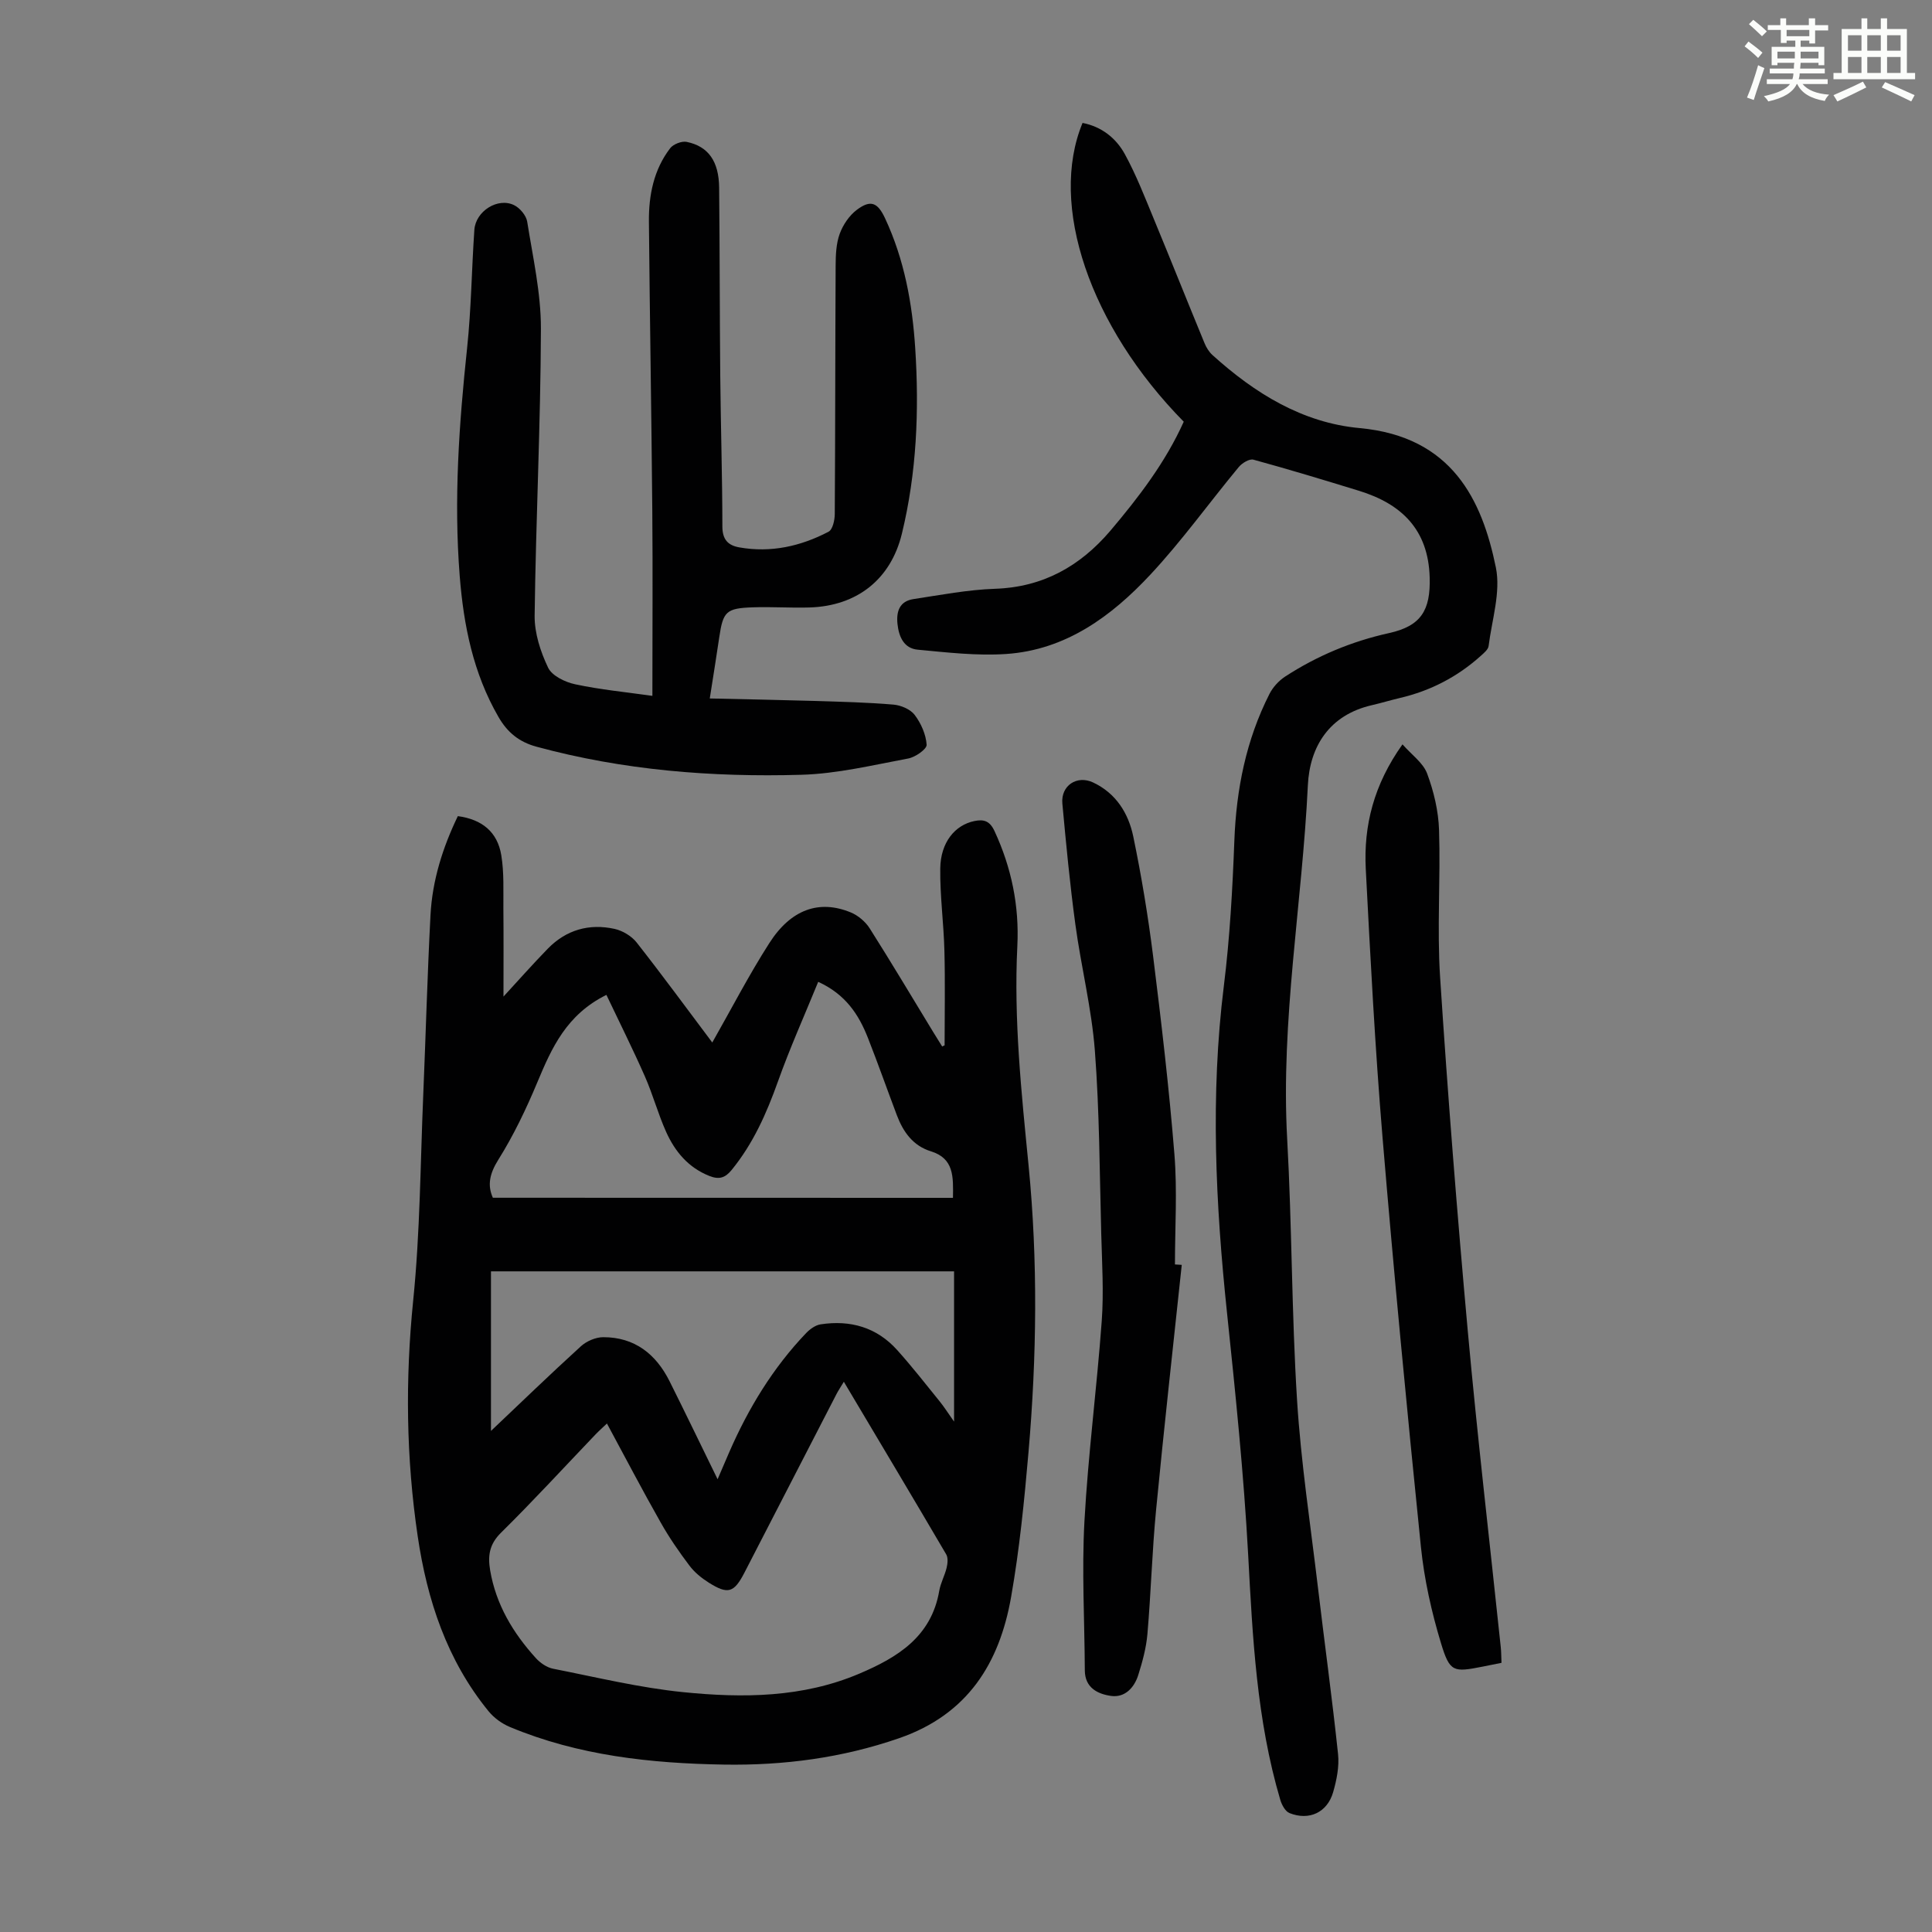
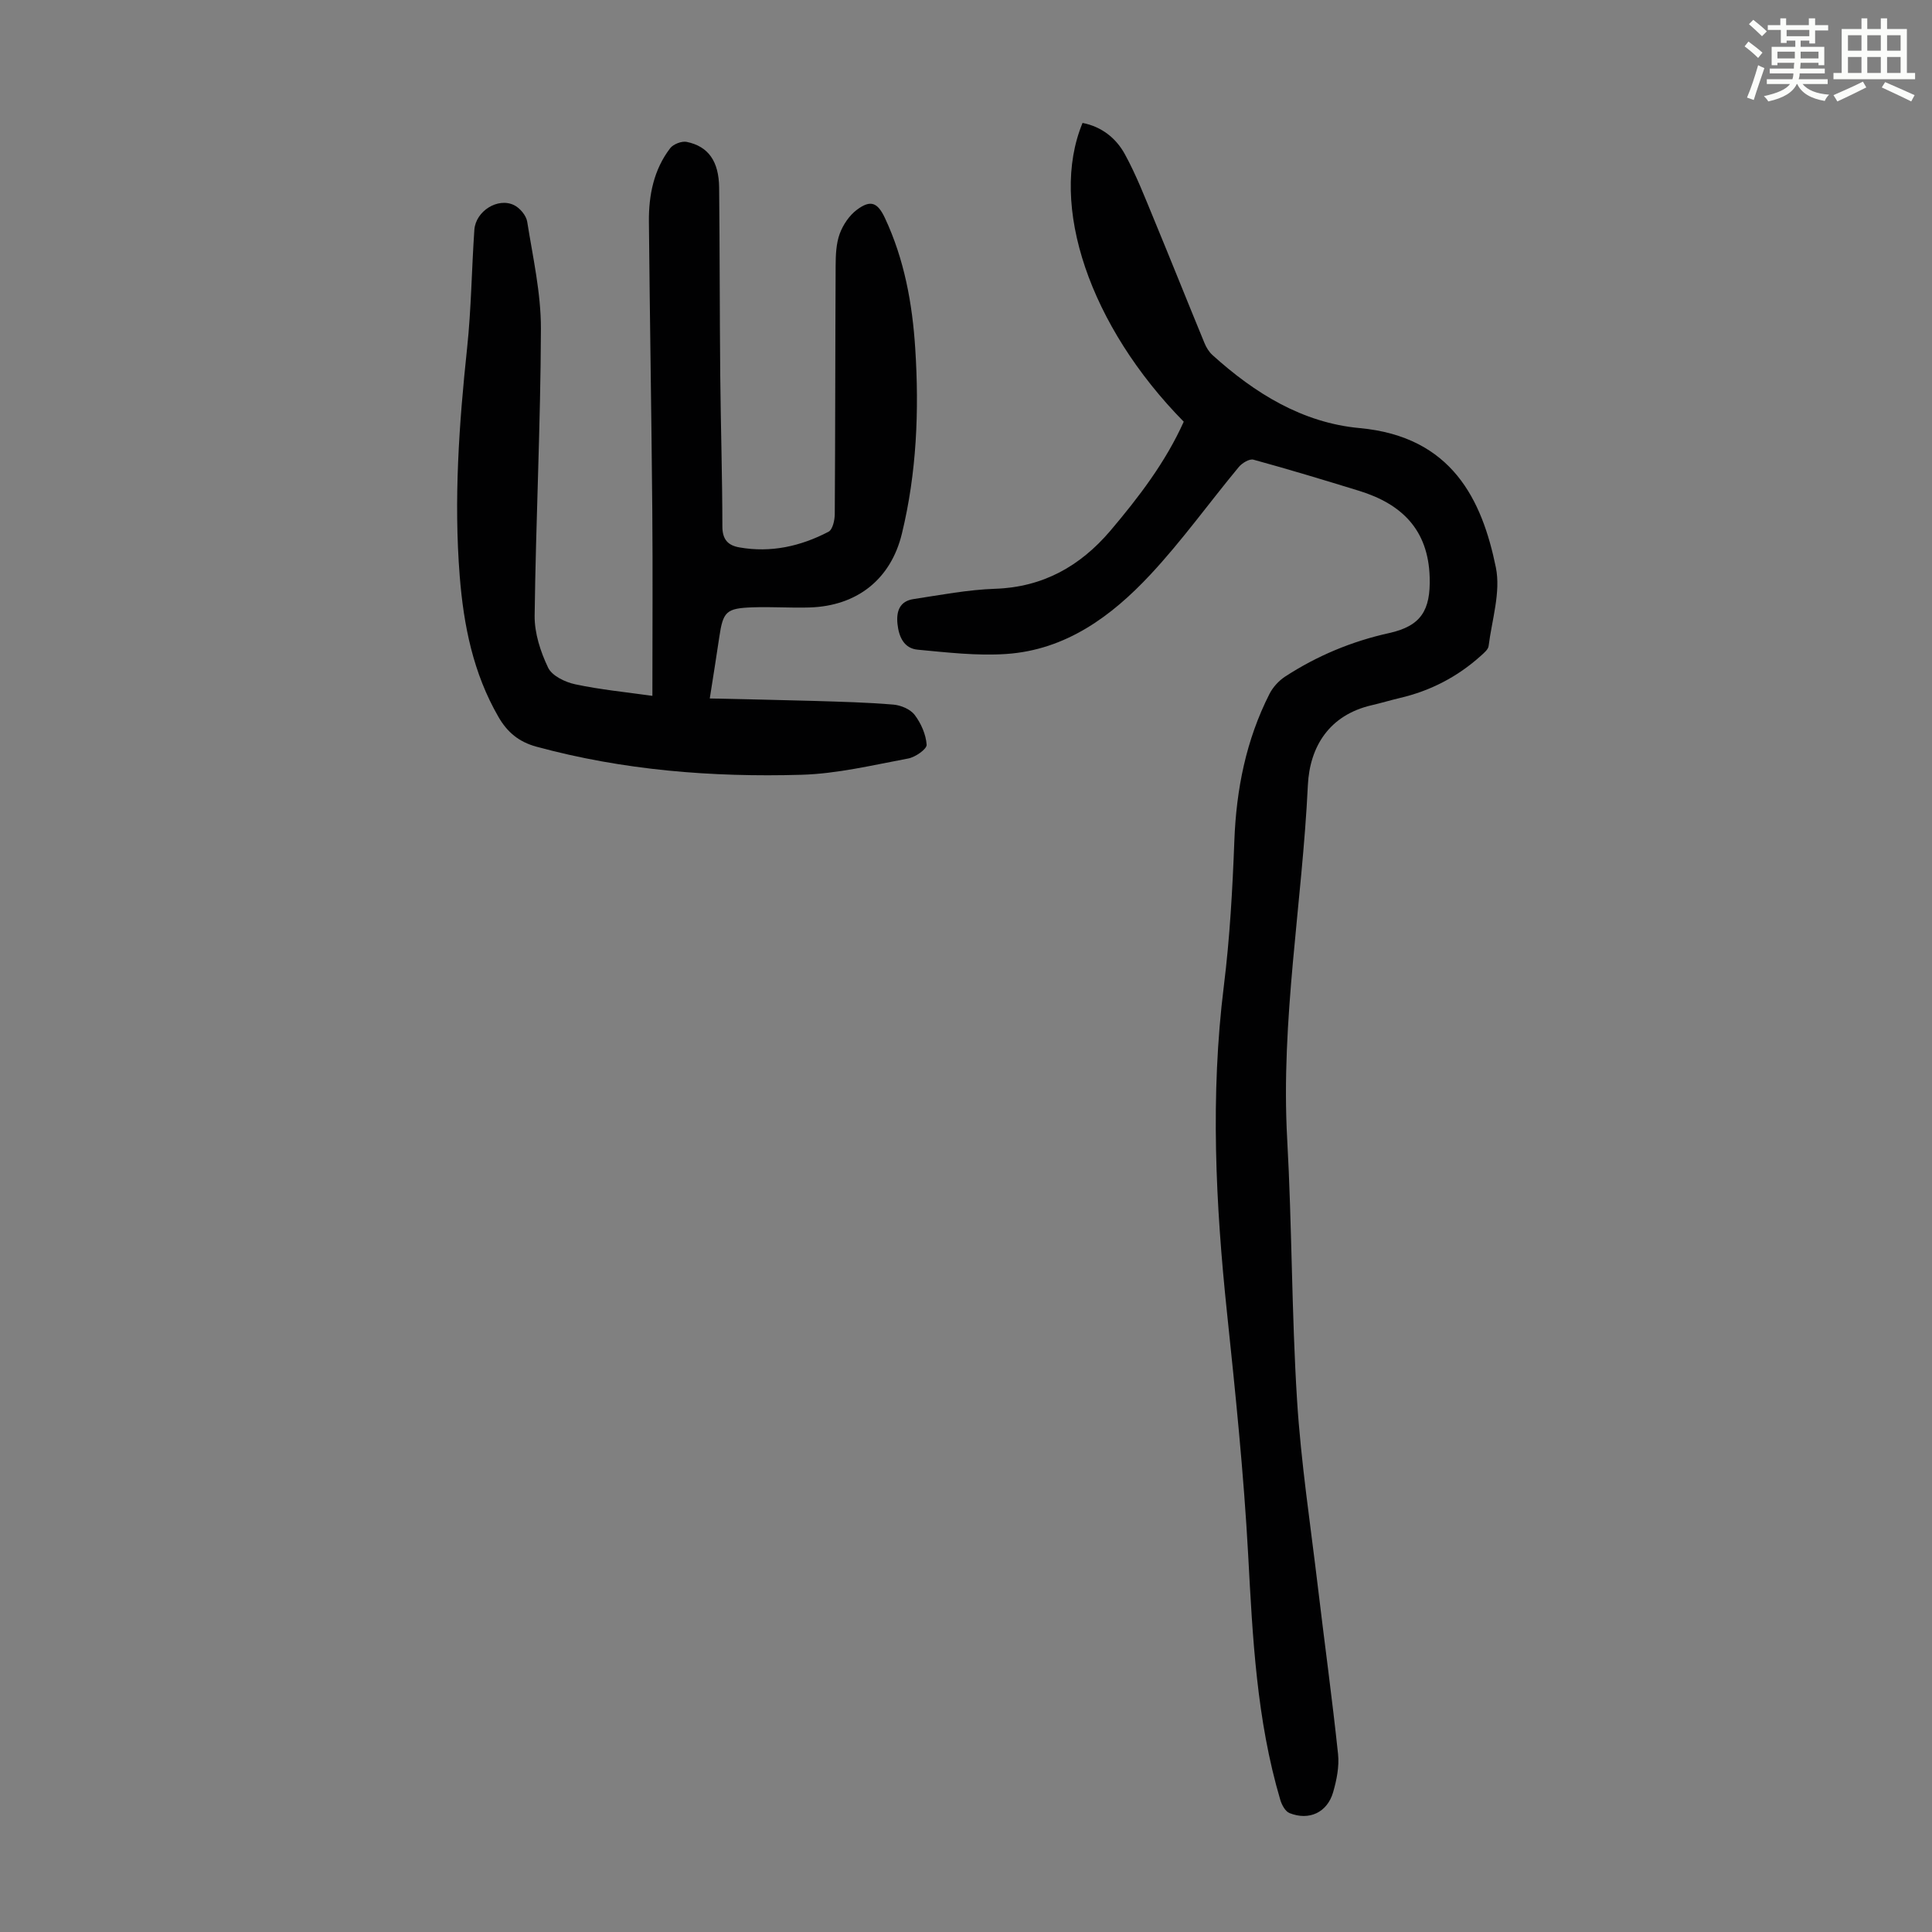
<svg xmlns="http://www.w3.org/2000/svg" enable-background="new 0 0 400 400" viewBox="0 0 400 400">
  <rect x="0" y="0" width="400" height="400" fill="#808080" stroke="none" />
  <path d="m361.2 9.6.8-1c.9.7 1.9 1.4 2.9 2.3l-.9 1.1c-1-1-2-1.8-2.8-2.4zm.5 10.6c.9-2.1 1.6-4.3 2.3-6.7.4.2.8.4 1.3.6-.7 2.1-1.5 4.3-2.2 6.6zm.4-15.2.9-.9c1 .8 2 1.6 2.8 2.4l-1 1c-.9-.9-1.8-1.7-2.7-2.5zm12.5-1.2h1.2v1.4h2.7v1.1h-2.7v2.7h-1.2v-.6h-1.8v1.3h4.9v3.8h-1.2v-.5h-3.7c0 .4-.1.9-.1 1.2h5.1v1h-5.2c0 .5-.1.9-.2 1.2h6v1h-5.2c1.1 1.3 2.9 2 5.5 2.2-.4.4-.7.8-.9 1.3-2.9-.5-4.8-1.6-5.7-3.5h-.1c-.8 1.7-2.7 2.9-5.9 3.6-.2-.4-.6-.8-.9-1.1 2.8-.6 4.6-1.4 5.4-2.5h-4.8v-1h5.3c.1-.3.2-.7.2-1.2h-4.9v-1h5c0-.4 0-.8.1-1.2h-3.5v.5h-1.2v-3.8h4.9v-1.3h-1.8v.5h-1.2v-2.7h-2.7v-1h2.6v-1.4h1.2v1.4h4.7v-1.4zm-6.6 8.3h3.6c0-.4 0-.9 0-1.4h-3.6zm1.9-4.6h4.7v-1.3h-4.7zm6.6 3.2h-3.7v1.4h3.7z" fill="#fbfcfa" />
  <path d="m385.3 3.8h1.3v2.2h2.8v-2.2h1.3v2.2h4.1v9.1h1.7v1.3h-16.9v-1.3h1.7v-9.1h4.1v-2.2zm.4 13.1.7 1.2c-1.8.9-3.8 1.9-6 2.9-.2-.4-.5-.8-.8-1.3 2.3-1 4.3-1.9 6.1-2.8zm-3.1-6.4h2.8v-3.2h-2.8zm0 4.6h2.8v-3.3h-2.8zm4-4.6h2.8v-3.2h-2.8zm0 4.6h2.8v-3.3h-2.8zm3.7 1.9c2.1.9 4.1 1.8 6.1 2.7l-.7 1.3c-2.2-1.1-4.2-2-6.1-2.9zm3.2-9.7h-2.8v3.2h2.8zm-2.8 7.8h2.8v-3.3h-2.8z" fill="#fbfcfa" />
  <g fill="#010102">
-     <path d="m195.57 216.43c0-6.52.13-13.04-.04-19.56-.14-5.69-.93-11.38-.86-17.06.07-5.41 3.04-8.99 7.06-9.82 1.98-.41 3.2-.02 4.17 2.07 3.52 7.57 5.14 15.49 4.73 23.77-.76 15.26.84 30.37 2.33 45.51 1.94 19.76 1.69 39.57-.02 59.33-.87 10.02-1.86 20.07-3.6 29.96-2.41 13.73-8.98 24.32-23.17 29.24-11.84 4.1-23.92 5.67-36.27 5.47-15.15-.25-30.15-1.86-44.32-7.78-1.66-.69-3.31-1.89-4.44-3.28-8.61-10.55-12.71-23.02-14.66-36.23-2.4-16.22-2.59-32.45-.93-48.83 1.43-14.11 1.48-28.37 2.08-42.56.52-12.4.85-24.82 1.5-37.21.38-7.21 2.54-14.01 5.66-20.48 5.02.68 8.21 3.27 9 8.12.59 3.6.4 7.33.43 11 .06 6.11.02 12.23.02 18.24 2.92-3.16 5.97-6.63 9.19-9.93 3.81-3.9 8.56-5.24 13.82-4.08 1.66.37 3.51 1.48 4.56 2.81 5.45 6.94 10.66 14.06 15.66 20.71 3.92-6.89 7.55-13.93 11.81-20.58 4.49-7.02 10.35-9.04 16.87-6.35 1.52.63 3.04 1.92 3.92 3.31 4.49 7.08 8.78 14.29 13.14 21.45.61 1 1.24 2 1.86 3 .14-.09.32-.16.5-.24zm-69.91 78.29c-.96.92-1.7 1.57-2.38 2.28-6.5 6.8-12.86 13.73-19.55 20.33-2.42 2.39-2.76 4.75-2.25 7.79 1.21 7.1 4.74 12.97 9.47 18.18.91 1 2.27 1.94 3.56 2.19 8.98 1.77 17.93 3.95 27.01 4.86 12.28 1.23 24.63 1.15 36.35-3.82 7.95-3.37 14.95-7.64 16.59-17.16.28-1.63 1.14-3.16 1.53-4.78.21-.88.33-2.07-.09-2.78-6.95-11.85-14-23.64-21.19-35.73-.63 1.05-1.12 1.77-1.52 2.54-6.36 12.32-12.7 24.64-19.05 36.96-2.17 4.2-3.41 4.6-7.41 2.08-1.49-.94-2.95-2.13-4-3.53-2.15-2.85-4.19-5.8-5.94-8.91-3.79-6.67-7.34-13.48-11.13-20.5zm71.64-46.72c.07-4.37.23-8.15-4.56-9.63-3.72-1.15-5.75-4.02-7.06-7.49-2.01-5.32-3.9-10.69-5.98-15.98-1.9-4.84-4.63-9.04-10.3-11.62-2.88 7.05-5.89 13.76-8.35 20.67-2.35 6.58-5.12 12.83-9.58 18.29-1.36 1.67-2.63 2.01-4.6 1.23-4.36-1.73-7.11-5.04-8.94-9.09-1.69-3.75-2.76-7.79-4.43-11.56-2.49-5.65-5.26-11.18-7.95-16.84-8.25 4.09-11.31 10.94-14.28 18.05-2.31 5.53-4.92 11.01-8.1 16.08-1.83 2.92-2.28 5.29-1.13 7.87 31.92.02 63.53.02 95.26.02zm-48.73 58.26c1.01-2.34 1.7-3.97 2.41-5.6 3.96-9.09 9.05-17.47 15.93-24.67.79-.82 1.92-1.64 3-1.8 6.14-.94 11.6.61 15.83 5.31 3.06 3.41 5.89 7.03 8.77 10.59.93 1.14 1.72 2.4 3.02 4.24 0-10.85 0-20.74 0-31.11-31.94 0-63.67 0-95.88 0v33.04c5.89-5.58 12.17-11.66 18.62-17.53 1.17-1.06 3.06-1.88 4.62-1.88 6.49-.01 10.91 3.48 13.73 9.11 3.24 6.48 6.39 13.02 9.95 20.3z" />
-     <path d="m245.08 87.31c-19.44-19.76-27.99-44.85-20.95-61.86 3.95.77 6.94 3.14 8.77 6.49 2.34 4.28 4.12 8.88 5.99 13.4 3.54 8.55 6.96 17.14 10.49 25.7.37.91.94 1.83 1.66 2.48 8.73 7.89 18.6 14.02 30.45 15.11 19.18 1.76 25.36 14.92 28.21 28.84 1.05 5.12-.82 10.85-1.5 16.28-.09.73-.96 1.44-1.6 2.02-4.83 4.35-10.43 7.26-16.77 8.74-1.96.46-3.88 1.05-5.84 1.5-8.78 2.03-12.82 8.56-13.21 16.55-1.17 24.45-5.65 48.69-4.28 73.31 1 17.98.91 36.03 2.04 54 .81 12.93 2.78 25.79 4.31 38.67 1.37 11.55 2.96 23.07 4.18 34.63.27 2.57-.29 5.36-1.02 7.89-1.22 4.2-4.97 5.94-9.03 4.32-.88-.35-1.6-1.7-1.91-2.74-4.9-16.56-5.73-33.62-6.65-50.73-.91-16.73-2.63-33.43-4.38-50.11-2.37-22.54-3.47-45.03-.66-67.63 1.24-9.97 1.8-20.06 2.18-30.11.4-10.67 2.43-20.85 7.27-30.39.71-1.4 1.93-2.73 3.24-3.59 6.61-4.3 13.79-7.3 21.53-9.01 6.61-1.46 8.6-4.71 8.4-11.54-.29-9.88-5.81-15.2-14.64-17.92-7.26-2.23-14.53-4.44-21.85-6.44-.83-.23-2.36.7-3.04 1.53-6.13 7.39-11.75 15.25-18.28 22.25-8.05 8.63-17.51 15.61-29.86 16.45-6.07.41-12.24-.32-18.33-.89-2.81-.26-3.89-2.61-4.18-5.28-.29-2.66.43-4.77 3.33-5.2 5.61-.85 11.24-1.94 16.89-2.13 9.9-.34 17.57-4.67 23.81-11.97 5.92-6.99 11.47-14.25 15.23-22.62z" />
+     <path d="m245.08 87.31c-19.44-19.76-27.99-44.85-20.95-61.86 3.95.77 6.94 3.14 8.77 6.49 2.34 4.28 4.12 8.88 5.99 13.4 3.54 8.55 6.96 17.14 10.49 25.7.37.91.94 1.83 1.66 2.48 8.73 7.89 18.6 14.02 30.45 15.11 19.18 1.76 25.36 14.92 28.21 28.84 1.05 5.12-.82 10.85-1.5 16.28-.09.73-.96 1.44-1.6 2.02-4.83 4.35-10.43 7.26-16.77 8.74-1.96.46-3.88 1.05-5.84 1.5-8.78 2.03-12.82 8.56-13.21 16.55-1.17 24.45-5.65 48.69-4.28 73.31 1 17.98.91 36.03 2.04 54 .81 12.93 2.78 25.79 4.31 38.67 1.37 11.55 2.96 23.07 4.18 34.63.27 2.57-.29 5.36-1.02 7.89-1.22 4.2-4.97 5.94-9.03 4.32-.88-.35-1.6-1.7-1.91-2.74-4.9-16.56-5.73-33.62-6.65-50.73-.91-16.73-2.63-33.43-4.38-50.11-2.37-22.54-3.47-45.03-.66-67.63 1.24-9.97 1.8-20.06 2.18-30.11.4-10.67 2.43-20.85 7.27-30.39.71-1.4 1.93-2.73 3.24-3.59 6.61-4.3 13.79-7.3 21.53-9.01 6.61-1.46 8.6-4.71 8.4-11.54-.29-9.88-5.81-15.2-14.64-17.92-7.26-2.23-14.53-4.44-21.85-6.44-.83-.23-2.36.7-3.04 1.53-6.13 7.39-11.75 15.25-18.28 22.25-8.05 8.63-17.51 15.61-29.86 16.45-6.07.41-12.24-.32-18.33-.89-2.81-.26-3.89-2.61-4.18-5.28-.29-2.66.43-4.77 3.33-5.2 5.61-.85 11.24-1.94 16.89-2.13 9.9-.34 17.57-4.67 23.81-11.97 5.92-6.99 11.47-14.25 15.23-22.62" />
    <path d="m135.07 144.07c0-13.18.09-25.81-.02-38.44-.17-19.92-.52-39.84-.7-59.76-.05-5.45 1-10.74 4.4-15.18.65-.85 2.4-1.53 3.44-1.31 4.49.93 6.64 4.04 6.7 9.46.13 12.98.11 25.96.23 38.94.1 10.41.43 20.81.44 31.22 0 2.71 1.17 3.92 3.51 4.33 6.54 1.16 12.7-.23 18.47-3.24.86-.45 1.29-2.42 1.29-3.68.11-17.13.09-34.25.18-51.38.01-2.22.1-4.58.84-6.62.68-1.86 1.98-3.79 3.55-4.97 2.86-2.14 4.3-1.54 5.84 1.75 3.99 8.54 5.65 17.62 6.25 26.95.83 12.91.3 25.73-2.76 38.34-2.29 9.45-9.28 14.99-19.13 15.29-3.91.12-7.83-.17-11.74-.03-5.54.19-6.16.87-6.95 6.23-.58 3.96-1.22 7.9-1.96 12.64 7.46.17 14.57.3 21.67.51 5.45.17 10.91.3 16.35.76 1.55.13 3.51.96 4.4 2.13 1.32 1.74 2.34 4.05 2.48 6.18.06.9-2.34 2.58-3.82 2.85-7.34 1.37-14.71 3.16-22.12 3.37-18.5.53-36.88-.93-54.86-5.82-3.59-.98-6.01-2.96-7.85-6.16-5.23-9.05-7.21-18.93-8.02-29.16-1.25-15.8-.14-31.5 1.53-47.22.86-8.11.94-16.31 1.5-24.46.27-3.88 4.87-6.78 8.24-5.11 1.2.59 2.49 2.13 2.7 3.41 1.17 7.37 2.86 14.78 2.84 22.18-.06 19.8-1.05 39.6-1.3 59.4-.04 3.61 1.21 7.46 2.79 10.76.8 1.69 3.52 3 5.59 3.44 5.21 1.12 10.57 1.63 16 2.4z" />
-     <path d="m244.67 261.88c-1.79 16.89-3.68 33.77-5.31 50.68-.83 8.56-1.06 17.19-1.8 25.76-.25 2.87-1.03 5.73-1.9 8.49-.83 2.62-2.78 4.72-5.64 4.31-2.73-.39-5.4-1.66-5.42-5.29-.05-10.28-.64-20.59-.08-30.84.76-13.84 2.57-27.62 3.58-41.45.44-6 .06-12.07-.1-18.11-.34-12.64-.36-25.31-1.32-37.9-.67-8.77-2.86-17.42-4.04-26.16-1.13-8.3-1.92-16.66-2.69-25-.34-3.73 3.02-5.94 6.36-4.37 4.75 2.23 7.32 6.38 8.32 11.18 1.7 8.2 3.07 16.48 4.11 24.79 1.7 13.64 3.31 27.31 4.41 41.02.61 7.55.11 15.2.11 22.8.47.02.94.05 1.41.09z" />
-     <path d="m310.87 344.27c-1.54.31-2.73.55-3.92.79-6.03 1.18-6.78 1.19-8.61-4.86-1.96-6.46-3.46-13.18-4.15-19.89-2.88-28.24-5.59-56.51-7.95-84.8-1.54-18.49-2.51-37.03-3.47-55.56-.47-9.01 1.65-17.49 7.6-25.84 1.9 2.17 4.27 3.82 5.1 6.04 1.38 3.7 2.34 7.75 2.47 11.69.33 10.16-.44 20.38.22 30.51 1.59 24.43 3.52 48.85 5.73 73.24 1.98 21.82 4.53 43.58 6.82 65.37.11.99.1 1.99.16 3.31z" />
  </g>
</svg>